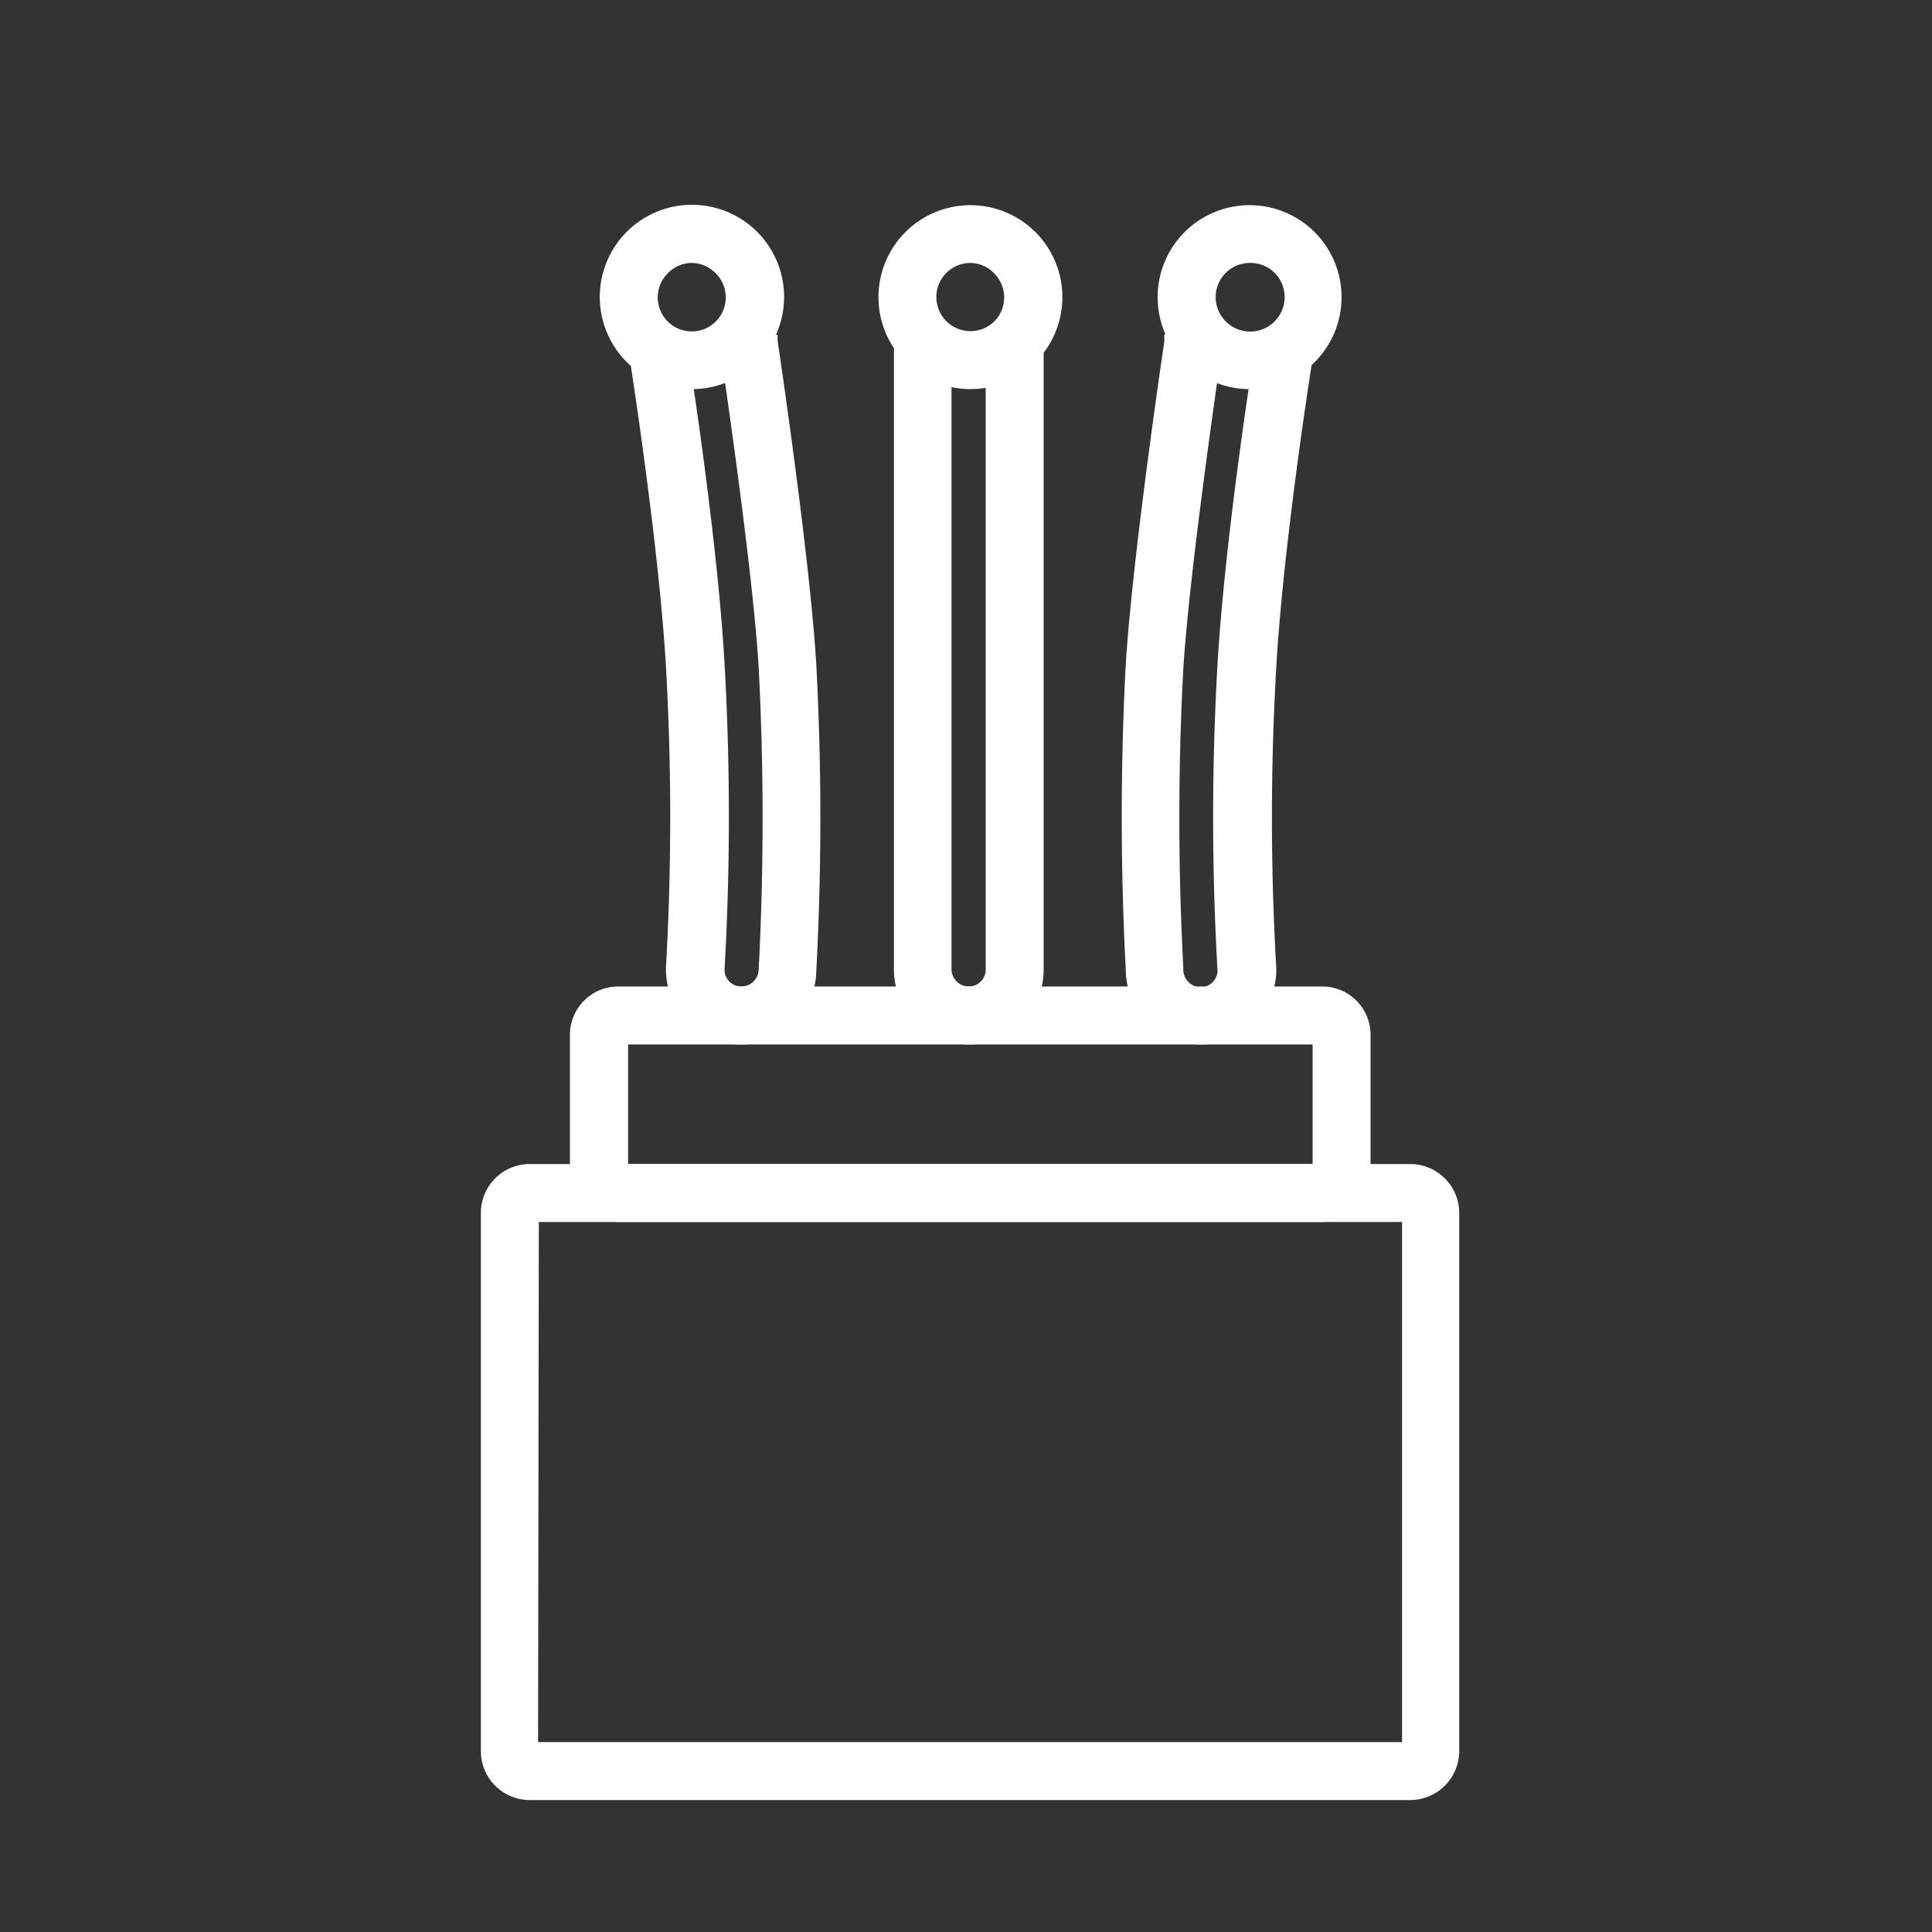
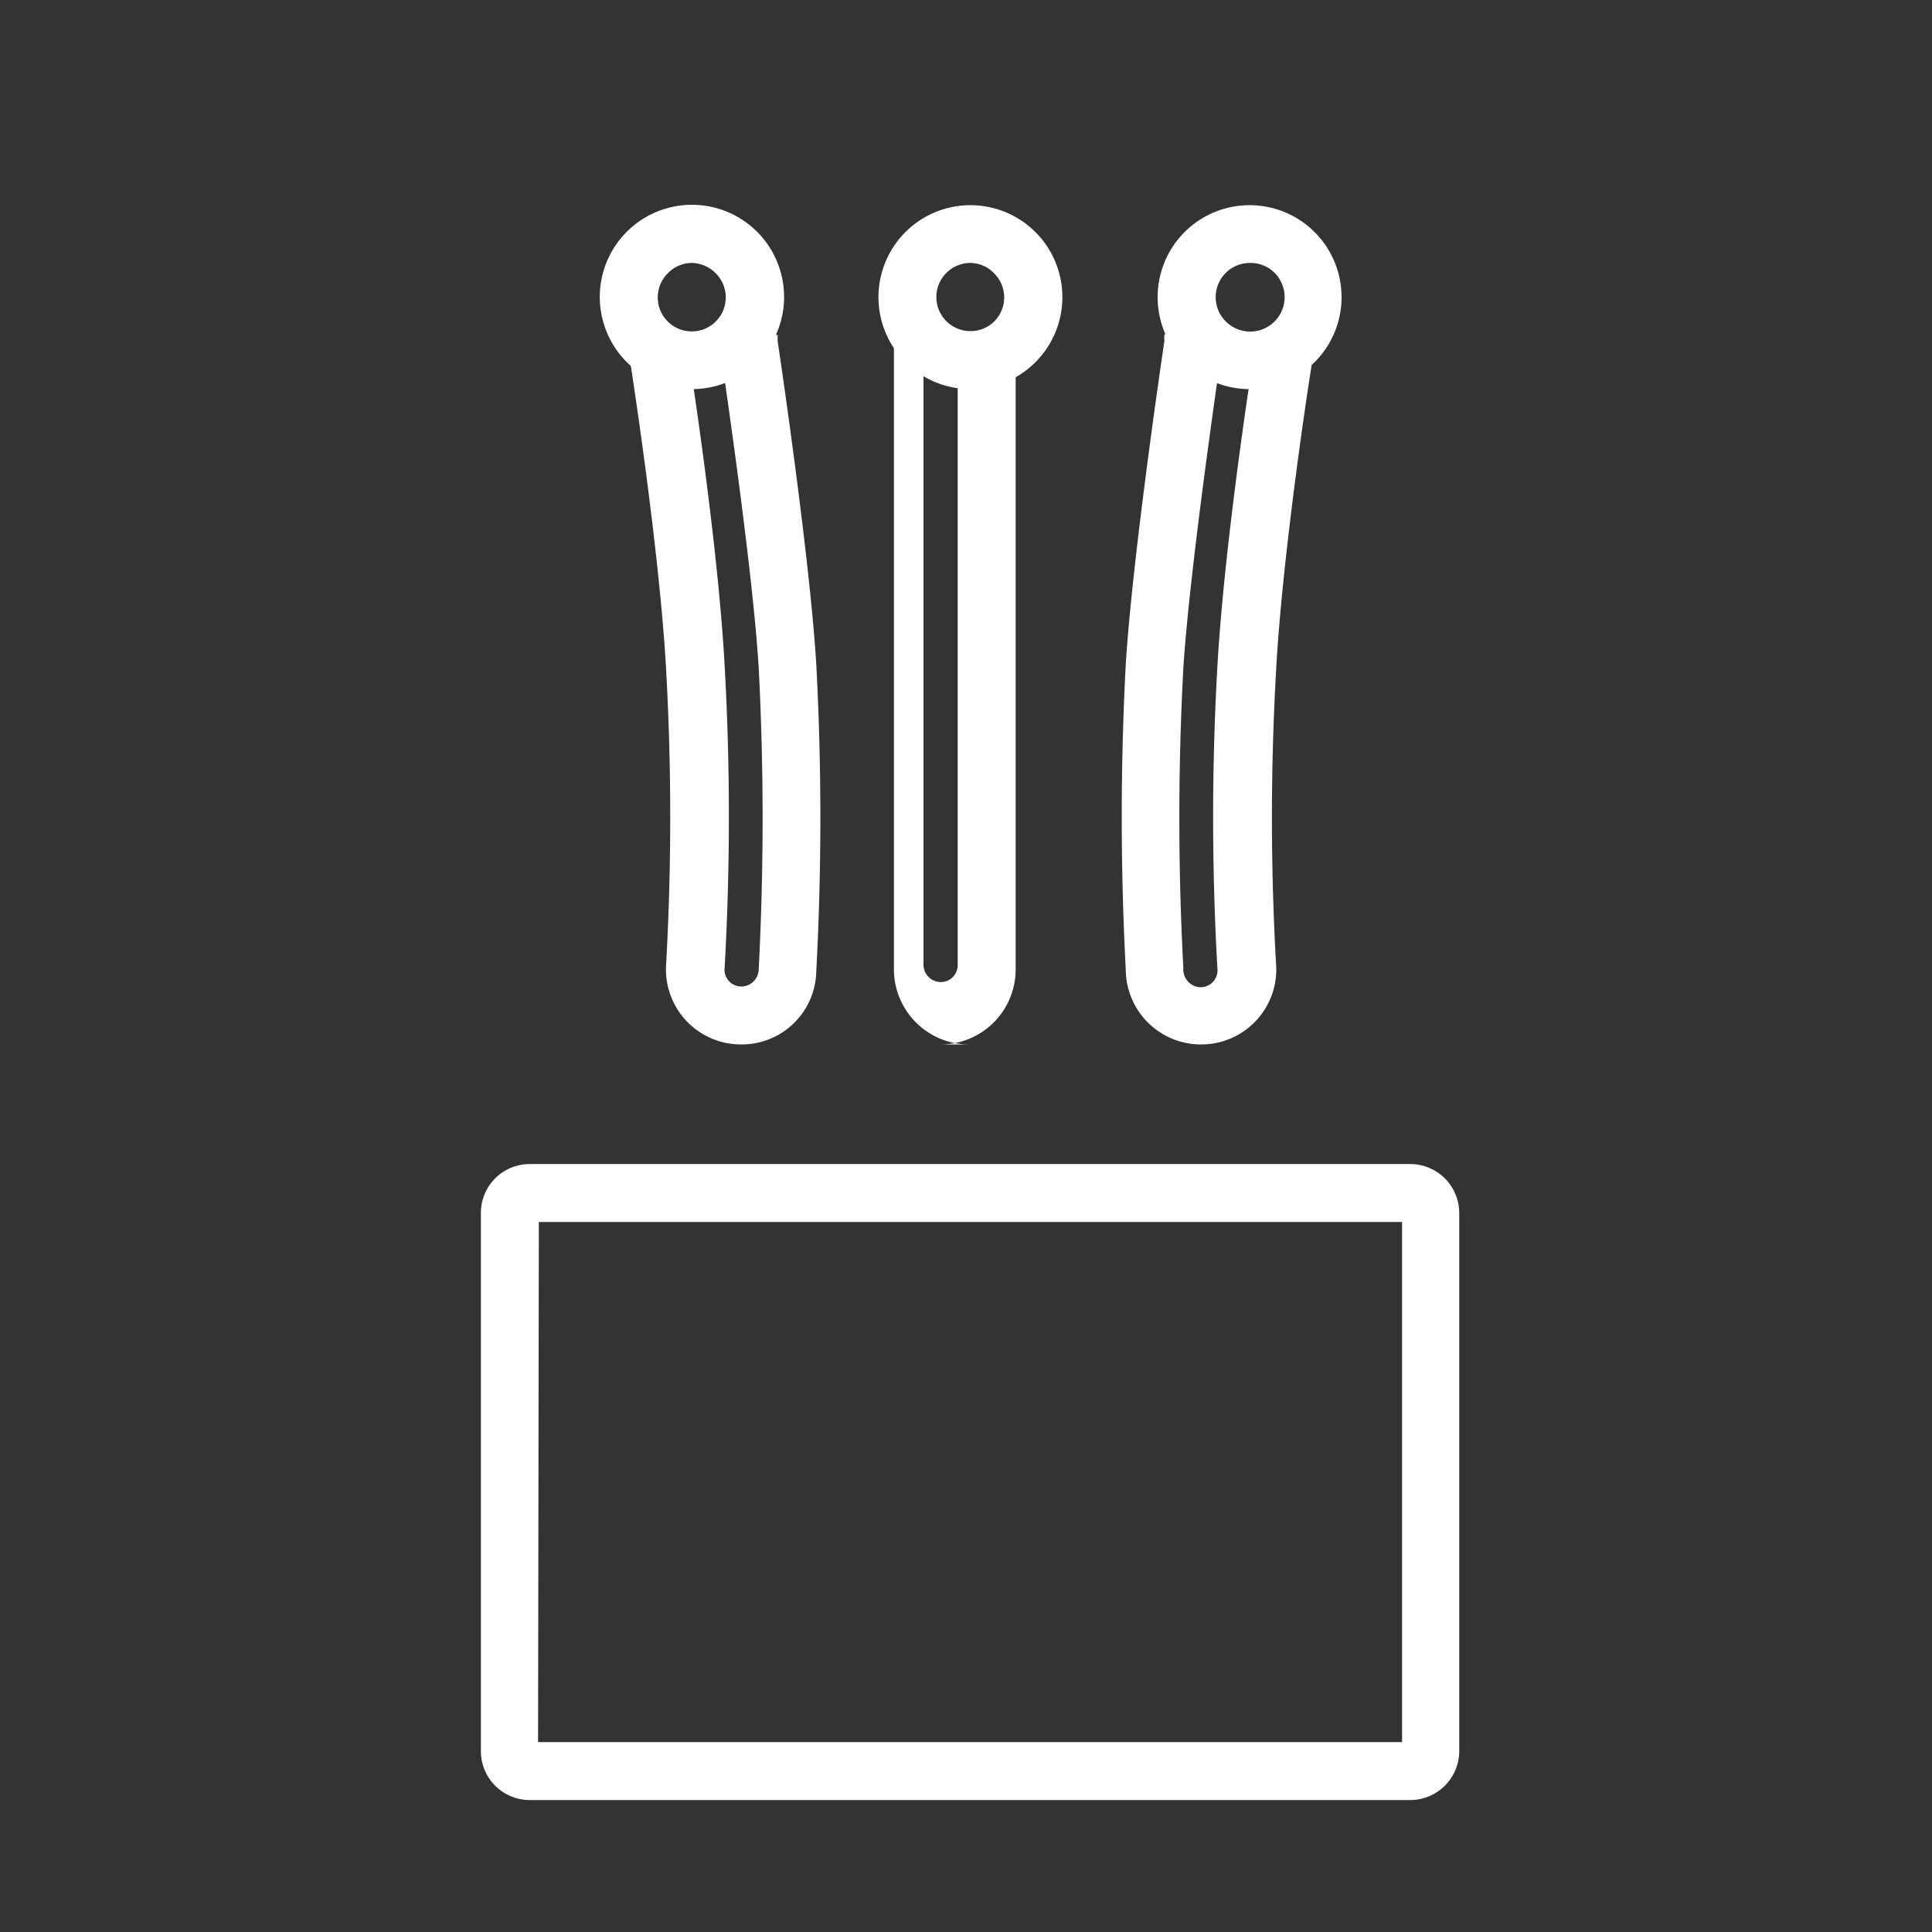
<svg xmlns="http://www.w3.org/2000/svg" t="1749712516339" class="icon" viewBox="0 0 1024 1024" version="1.1" p-id="11880" width="200" height="200">
  <rect x="0" y="0" width="1024" height="1024" fill="#333333" stroke="none" />
  <path d="M514.355 206.234a48.742 48.742 0 1 1 33.997-13.824 48.435 48.435 0 0 1-33.997 13.824z m0-66.867a18.022 18.022 0 0 0-12.595 5.12 18.022 18.022 0 1 0 25.19 25.907 18.022 18.022 0 0 0 0-25.498 17.715 17.715 0 0 0-12.595-5.53zM747.52 954.061H280.781a25.907 25.907 0 0 1-25.907-25.907V642.867a25.907 25.907 0 0 1 25.907-25.907H747.52a26.01 26.01 0 0 1 25.907 25.907v285.286A26.01 26.01 0 0 1 747.52 954.061z m-462.336-30.72h457.933V647.68H285.594z" fill="#ffffff" p-id="11881" />
-   <path d="M700.826 647.68H327.68a25.6 25.6 0 0 1-25.6-25.6v-73.626a25.6 25.6 0 0 1 25.6-25.6h373.146a25.6 25.6 0 0 1 25.6 25.6v73.626a25.6 25.6 0 0 1-25.6 25.6z m-367.923-30.72h362.803v-63.386H332.902z" fill="#ffffff" p-id="11882" />
-   <path d="M513.638 553.574a39.834 39.834 0 0 1-39.834-39.731V181.862a34.099 34.099 0 0 1 0-4.71l14.848 2.355h15.667v334.336a9.216 9.216 0 0 0 9.114 9.011 8.909 8.909 0 0 0 9.011-9.011V181.862l30.72-0.819v332.8a39.731 39.731 0 0 1-39.526 39.731zM662.426 206.234A48.742 48.742 0 1 1 696.32 192.41a48.845 48.845 0 0 1-33.894 13.824z m0-66.867a18.125 18.125 0 0 0-13.005 30.72A18.022 18.022 0 0 0 675.84 144.896a18.022 18.022 0 0 0-13.414-5.53z" fill="#ffffff" p-id="11883" />
+   <path d="M513.638 553.574a39.834 39.834 0 0 1-39.834-39.731V181.862a34.099 34.099 0 0 1 0-4.71h15.667v334.336a9.216 9.216 0 0 0 9.114 9.011 8.909 8.909 0 0 0 9.011-9.011V181.862l30.72-0.819v332.8a39.731 39.731 0 0 1-39.526 39.731zM662.426 206.234A48.742 48.742 0 1 1 696.32 192.41a48.845 48.845 0 0 1-33.894 13.824z m0-66.867a18.125 18.125 0 0 0-13.005 30.72A18.022 18.022 0 0 0 675.84 144.896a18.022 18.022 0 0 0-13.414-5.53z" fill="#ffffff" p-id="11883" />
  <path d="M666.01 181.453v-0.102l30.72-0.307-30.72 0.41zM636.518 553.574a39.834 39.834 0 0 1-39.834-39.731 1534.976 1534.976 0 0 1 0-161.792c3.379-54.784 18.637-159.13 20.48-171.418a18.33 18.33 0 0 1 0-3.482l14.848 2.355h15.667v4.71c0 1.126-16.896 114.074-20.48 169.779a1490.022 1490.022 0 0 0 0 159.027 9.421 9.421 0 0 0 9.114 10.24 9.011 9.011 0 0 0 9.011-8.602 1419.162 1419.162 0 0 1 0-162.816c3.584-61.44 16.691-148.48 19.968-168.448l30.72 5.018c-3.072 18.432-16.179 105.779-19.558 165.274a1379.533 1379.533 0 0 0 0 159.437v1.126a39.731 39.731 0 0 1-39.936 39.322zM366.797 206.234a48.845 48.845 0 1 1 34.918-14.746 48.435 48.435 0 0 1-34.918 14.746z m0-66.867a17.715 17.715 0 0 0-12.902 5.53 18.022 18.022 0 1 0 25.498 0 18.227 18.227 0 0 0-12.595-5.53z" fill="#ffffff" p-id="11884" />
  <path d="M332.493 181.453v-0.102l30.72-0.307-30.72 0.41zM392.704 553.574a39.731 39.731 0 0 1-39.731-39.731v-1.126a1408.307 1408.307 0 0 0 0-159.437c-3.482-59.494-16.589-146.842-19.558-165.274l30.72-5.018c3.277 19.968 16.384 107.11 19.866 168.448a1432.064 1432.064 0 0 1 0 162.816 8.909 8.909 0 0 0 9.011 8.602 9.216 9.216 0 0 0 9.114-9.011 1547.571 1547.571 0 0 0 0-159.949c-3.379-55.706-20.48-168.653-20.48-169.779v-4.608h15.667l14.848-2.048v3.277c1.843 12.288 17.203 116.634 20.48 171.418a1527.808 1527.808 0 0 1 0 162.714 39.526 39.526 0 0 1-39.936 38.707z" fill="#ffffff" p-id="11885" />
</svg>